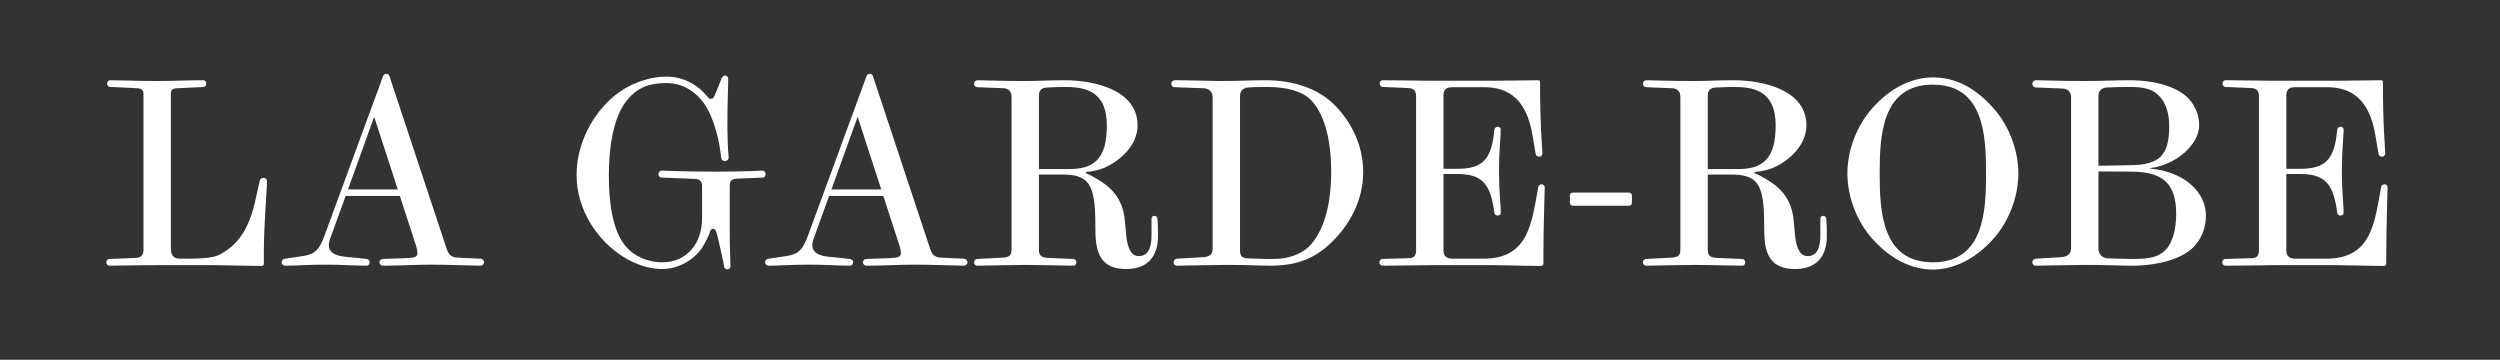
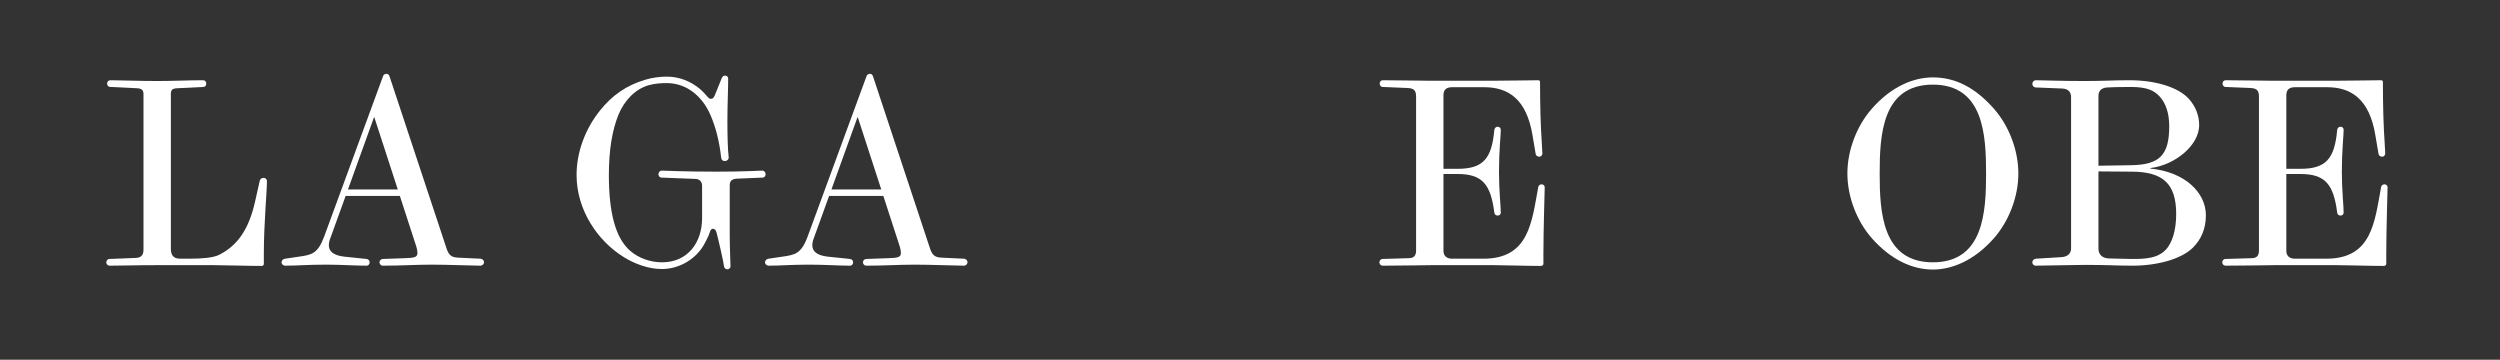
<svg xmlns="http://www.w3.org/2000/svg" width="278" height="40" viewBox="0 0 278 40" fill="none">
  <rect x="0" y="0" width="278" height="40" fill="#333333" stroke="none" />
  <path d="M29.683 20.123C29.683 19.951 29.54 19.778 29.31 19.778C29.052 19.778 28.937 19.922 28.879 20.123L28.362 22.421C27.702 25.35 26.524 27.245 24.37 28.336C23.681 28.681 22.389 28.767 21.068 28.767H20.034C19.23 28.767 19 28.308 19 27.647V10.445C19 10.043 19.115 9.842 19.689 9.813L22.59 9.67C22.849 9.67 22.935 9.469 22.935 9.296C22.935 9.095 22.82 8.923 22.59 8.923H22.446C21.011 8.923 19.288 9.009 17.45 9.009C15.439 9.009 13.343 8.923 12.366 8.923H12.28C12.05 8.923 11.907 9.095 11.907 9.296C11.907 9.469 12.022 9.67 12.28 9.67L15.267 9.813C15.784 9.842 15.956 10.072 15.956 10.445V27.762C15.956 28.394 15.669 28.652 15.123 28.681L12.194 28.796C11.936 28.796 11.821 28.997 11.821 29.169C11.821 29.37 11.964 29.543 12.194 29.543C13.831 29.543 15.095 29.485 17.507 29.485H23.796C25.002 29.485 27.443 29.571 29.109 29.571C29.224 29.571 29.339 29.485 29.339 29.341V28.164C29.339 24.948 29.683 21.272 29.683 20.18V20.123Z" fill="white" />
  <path d="M53.827 29.169C53.827 28.968 53.655 28.767 53.396 28.767L50.955 28.652C50.122 28.623 49.864 28.308 49.605 27.475L43.316 8.492C43.259 8.291 43.115 8.205 42.971 8.205C42.828 8.205 42.656 8.291 42.598 8.464L36.05 26.297C35.333 28.25 34.615 28.336 33.265 28.537L31.714 28.767C31.456 28.796 31.312 28.968 31.312 29.169C31.312 29.399 31.513 29.543 31.714 29.543C33.121 29.543 34.126 29.428 36.252 29.428C37.86 29.428 39.525 29.543 40.789 29.543C40.961 29.543 41.105 29.37 41.105 29.169C41.105 28.997 40.99 28.825 40.76 28.796L38.262 28.537C37.056 28.394 36.567 27.934 36.567 27.274C36.567 27.015 36.625 26.757 36.74 26.47L38.434 21.789H44.465L46.303 27.446C46.389 27.733 46.418 27.963 46.418 28.135C46.418 28.595 46.102 28.681 45.01 28.71L42.598 28.796C42.368 28.796 42.196 28.968 42.196 29.169C42.196 29.341 42.34 29.543 42.569 29.543C44.666 29.543 46.217 29.428 47.997 29.428C49.778 29.428 52.506 29.543 53.425 29.543C53.655 29.543 53.827 29.341 53.827 29.169ZM38.693 21.071L41.593 13.03H41.622L44.235 21.071H38.693Z" fill="white" />
  <path d="M85.137 19.376C85.137 19.175 84.993 18.974 84.763 18.974C84.591 18.974 82.61 19.089 79.709 19.089C76.091 19.089 73.793 18.974 73.592 18.974C73.362 18.974 73.219 19.175 73.219 19.376C73.219 19.549 73.334 19.75 73.592 19.75L77.297 19.893C77.756 19.893 78.072 20.18 78.072 20.64V24.258C78.072 26.987 76.464 29.169 73.621 29.169C72.329 29.169 71.008 28.71 70.06 27.877C68.452 26.47 67.705 23.684 67.705 19.462C67.705 16.706 68.078 14.466 68.768 12.771C69.428 11.163 70.634 9.899 72.156 9.469C72.788 9.296 73.449 9.239 74.138 9.239C76.378 9.239 78.13 10.732 79.02 12.829C79.594 14.178 79.968 15.586 80.197 17.538C80.226 17.797 80.398 17.912 80.599 17.912C80.8 17.912 81.03 17.768 81.03 17.51C80.915 16.476 80.887 14.954 80.887 13.374C80.887 11.68 80.973 9.957 80.973 8.751V8.722C80.973 8.55 80.829 8.406 80.628 8.406C80.484 8.406 80.341 8.492 80.255 8.693L79.479 10.617C79.365 10.876 79.25 10.991 79.049 10.991C78.934 10.991 78.819 10.933 78.704 10.79C78.388 10.416 78.043 10.072 77.843 9.899C76.809 9.038 75.545 8.521 74.138 8.521C73.362 8.521 72.53 8.636 71.754 8.866C69.629 9.497 68.05 10.617 66.7 12.312C65.12 14.293 64.115 16.849 64.115 19.462C64.115 23.339 66.441 26.786 69.371 28.595C70.577 29.341 72.099 29.916 73.592 29.916C75.344 29.916 77.038 29.026 78.043 27.59C78.216 27.36 78.761 26.384 78.934 25.809C78.991 25.579 79.135 25.436 79.278 25.436C79.479 25.436 79.594 25.579 79.68 25.867C79.939 26.843 80.484 29.255 80.513 29.629C80.542 29.83 80.714 29.945 80.887 29.945C81.059 29.945 81.231 29.801 81.231 29.629C81.231 29.428 81.145 27.36 81.145 26.183V20.611C81.145 20.123 81.375 19.893 81.978 19.865L84.763 19.75C85.022 19.75 85.137 19.549 85.137 19.376Z" fill="white" />
  <path d="M107.589 29.169C107.589 28.968 107.417 28.767 107.158 28.767L104.717 28.652C103.884 28.623 103.626 28.308 103.367 27.475L97.078 8.492C97.021 8.291 96.877 8.205 96.734 8.205C96.59 8.205 96.418 8.291 96.36 8.464L89.812 26.297C89.094 28.25 88.377 28.336 87.027 28.537L85.476 28.767C85.218 28.796 85.074 28.968 85.074 29.169C85.074 29.399 85.275 29.543 85.476 29.543C86.883 29.543 87.888 29.428 90.013 29.428C91.622 29.428 93.287 29.543 94.551 29.543C94.723 29.543 94.867 29.37 94.867 29.169C94.867 28.997 94.752 28.825 94.522 28.796L92.024 28.537C90.818 28.394 90.329 27.934 90.329 27.274C90.329 27.015 90.387 26.757 90.502 26.47L92.196 21.789H98.227L100.065 27.446C100.151 27.733 100.18 27.963 100.18 28.135C100.18 28.595 99.864 28.681 98.772 28.71L96.36 28.796C96.13 28.796 95.958 28.968 95.958 29.169C95.958 29.341 96.102 29.543 96.332 29.543C98.428 29.543 99.979 29.428 101.759 29.428C103.54 29.428 106.268 29.543 107.187 29.543C107.417 29.543 107.589 29.341 107.589 29.169ZM92.454 21.071L95.355 13.03H95.384L97.997 21.071H92.454Z" fill="white" />
-   <path d="M128.767 26.269C128.767 25.666 128.767 24.919 128.71 24.316C128.681 24.115 128.537 24 128.365 24C128.193 24 128.049 24.115 128.049 24.316V26.183C128.049 27.13 127.877 28.48 126.642 28.48C125.637 28.48 125.378 27.245 125.263 26.441L125.091 24.632C124.976 22.966 124.316 21.588 122.937 20.525C122.449 20.152 121.358 19.491 120.812 19.29C120.755 19.262 120.726 19.233 120.726 19.204C120.726 19.175 120.726 19.118 120.841 19.118C121.501 19.061 122.248 18.888 122.736 18.687C124.603 17.883 126.498 16.131 126.498 13.949C126.498 9.957 121.616 8.923 118.371 8.923H118.285C116.705 8.923 115.528 9.009 113.949 9.009C111.163 9.009 109.526 8.923 108.751 8.923C108.463 8.923 108.32 9.095 108.32 9.296C108.32 9.497 108.435 9.698 108.751 9.698L111.594 9.813C112.197 9.842 112.484 10.187 112.484 10.818V27.676C112.484 28.365 112.312 28.595 111.508 28.652L108.693 28.796C108.435 28.825 108.32 28.968 108.32 29.169C108.32 29.341 108.435 29.543 108.693 29.543C109.641 29.543 112.857 29.456 114.121 29.456C115.384 29.456 118.4 29.543 119.348 29.543C119.606 29.543 119.692 29.341 119.692 29.169C119.692 28.968 119.549 28.796 119.348 28.796L116.533 28.681C115.672 28.623 115.528 28.336 115.528 27.705V19.405H118.055C120.783 19.405 121.674 20.209 121.789 23.971C121.817 24.689 121.789 25.407 121.817 26.096C121.903 28.308 122.564 29.916 125.235 29.916C127.618 29.916 128.767 28.509 128.767 26.269ZM123.081 13.949C123.081 17.711 121.616 18.802 118.859 18.802H115.528V10.675C115.528 10.129 115.7 9.756 116.504 9.727C116.792 9.698 118.113 9.67 118.342 9.67C120.468 9.67 123.081 9.957 123.081 13.949Z" fill="white" />
-   <path d="M151.588 19.118C151.588 16.131 150.21 13.403 148.228 11.508C146.563 9.928 143.978 8.923 140.733 8.923C138.838 8.923 137.919 9.009 135.707 9.009C134.989 9.009 132.232 8.923 130.682 8.923C130.395 8.923 130.251 9.124 130.251 9.325C130.251 9.526 130.395 9.698 130.682 9.698L133.841 9.813C134.214 9.813 134.846 10.043 134.846 10.818V27.705C134.846 28.451 134.214 28.566 133.841 28.595L130.883 28.767C130.624 28.796 130.509 28.997 130.509 29.169C130.509 29.37 130.624 29.543 130.883 29.543C131.83 29.543 135.162 29.456 136.425 29.456C138.981 29.456 139.699 29.543 141.307 29.543C144.495 29.543 146.505 28.537 148.228 26.786C150.038 24.976 151.588 22.334 151.588 19.118ZM148.027 19.118C148.027 23.081 147.08 25.895 145.558 27.417C144.667 28.279 143.231 28.796 141.709 28.796H140.762C140.475 28.796 139.469 28.767 138.809 28.738C138.062 28.71 137.89 28.422 137.89 27.819V10.675C137.89 9.928 138.436 9.756 138.809 9.727C139.268 9.698 139.096 9.67 140.934 9.67C143.059 9.67 144.782 10.129 145.759 11.106C147.137 12.513 148.027 15.155 148.027 19.118Z" fill="white" />
  <path d="M171.77 20.898V20.841C171.77 20.611 171.598 20.496 171.426 20.496C171.253 20.496 171.081 20.611 171.052 20.812C170.334 24.66 170.047 28.767 164.964 28.767H161.46C160.915 28.767 160.513 28.48 160.513 27.906V19.348H162.063C164.792 19.348 165.768 20.439 166.17 23.655C166.199 23.856 166.342 23.971 166.543 23.971C166.745 23.971 166.888 23.828 166.888 23.655C166.888 22.88 166.687 21.214 166.687 19.089C166.687 16.763 166.888 15.04 166.888 14.437C166.888 14.265 166.773 14.092 166.543 14.092C166.314 14.092 166.199 14.265 166.17 14.437C165.883 17.682 164.907 18.773 162.063 18.773H160.513V10.589C160.513 10.043 160.771 9.698 161.46 9.698H165.05C167.721 9.698 169.76 11.019 170.42 15.069L170.765 17.108C170.794 17.28 170.937 17.424 171.167 17.424C171.397 17.424 171.512 17.223 171.512 17.079C171.512 16.935 171.483 16.332 171.454 15.988C171.311 13.977 171.253 11.536 171.253 9.153C171.253 9.067 171.224 8.923 171.081 8.923C170.535 8.923 167.089 8.98 165.94 8.98H158.991C157.899 8.98 155.343 8.923 153.764 8.923C153.534 8.923 153.419 9.124 153.419 9.296C153.419 9.469 153.534 9.67 153.764 9.67L156.521 9.785C157.382 9.813 157.469 10.215 157.469 10.818V27.848C157.469 28.48 157.181 28.71 156.636 28.71L153.764 28.796C153.506 28.796 153.391 28.997 153.391 29.169C153.391 29.37 153.534 29.543 153.764 29.543C155.401 29.543 159.134 29.485 159.22 29.485H166.084C167.29 29.485 169.702 29.571 171.368 29.571C171.483 29.571 171.627 29.485 171.627 29.341V28.164C171.627 25.579 171.77 21.243 171.77 20.898Z" fill="white" />
-   <path d="M181.466 22.564V21.703C181.466 21.559 181.322 21.415 181.121 21.415H174.918C174.717 21.415 174.573 21.53 174.573 21.703V22.564C174.573 22.736 174.717 22.88 174.918 22.88H181.121C181.293 22.88 181.466 22.765 181.466 22.564Z" fill="white" />
-   <path d="M203.142 26.269C203.142 25.666 203.142 24.919 203.085 24.316C203.056 24.115 202.912 24 202.74 24C202.568 24 202.424 24.115 202.424 24.316V26.183C202.424 27.13 202.252 28.48 201.017 28.48C200.012 28.48 199.753 27.245 199.638 26.441L199.466 24.632C199.351 22.966 198.691 21.588 197.312 20.525C196.824 20.152 195.733 19.491 195.187 19.29C195.13 19.262 195.101 19.233 195.101 19.204C195.101 19.175 195.101 19.118 195.216 19.118C195.876 19.061 196.623 18.888 197.111 18.687C198.978 17.883 200.873 16.131 200.873 13.949C200.873 9.957 195.991 8.923 192.746 8.923H192.66C191.08 8.923 189.903 9.009 188.324 9.009C185.538 9.009 183.901 8.923 183.126 8.923C182.838 8.923 182.695 9.095 182.695 9.296C182.695 9.497 182.81 9.698 183.126 9.698L185.969 9.813C186.572 9.842 186.859 10.187 186.859 10.818V27.676C186.859 28.365 186.687 28.595 185.883 28.652L183.068 28.796C182.81 28.825 182.695 28.968 182.695 29.169C182.695 29.341 182.81 29.543 183.068 29.543C184.016 29.543 187.232 29.456 188.496 29.456C189.759 29.456 192.775 29.543 193.723 29.543C193.981 29.543 194.067 29.341 194.067 29.169C194.067 28.968 193.924 28.796 193.723 28.796L190.908 28.681C190.047 28.623 189.903 28.336 189.903 27.705V19.405H192.43C195.158 19.405 196.049 20.209 196.164 23.971C196.192 24.689 196.164 25.407 196.192 26.096C196.278 28.308 196.939 29.916 199.61 29.916C201.993 29.916 203.142 28.509 203.142 26.269ZM197.456 13.949C197.456 17.711 195.991 18.802 193.234 18.802H189.903V10.675C189.903 10.129 190.075 9.756 190.879 9.727C191.167 9.698 192.488 9.67 192.717 9.67C194.843 9.67 197.456 9.957 197.456 13.949Z" fill="white" />
  <path d="M224.441 19.29C224.441 16.677 223.379 13.977 221.742 12.111C219.588 9.67 217.377 8.607 214.936 8.607C212.782 8.607 210.312 9.612 208.13 12.111C206.493 13.977 205.43 16.677 205.43 19.29C205.43 21.904 206.493 24.603 208.13 26.47C210.255 28.882 212.638 29.973 214.936 29.973C216.975 29.973 219.473 29.054 221.742 26.47C223.379 24.603 224.441 21.904 224.441 19.29ZM220.852 19.29C220.852 23.541 220.593 29.169 214.936 29.169C209.278 29.169 209.02 23.541 209.02 19.29C209.02 15.04 209.278 9.411 214.936 9.411C220.593 9.411 220.852 15.04 220.852 19.29Z" fill="white" />
  <path d="M245.295 23.942C245.295 21.415 242.968 19.118 239.12 18.745V18.687C241.848 18.371 244.548 16.16 244.548 13.92C244.548 12.829 244.146 11.823 243.399 10.991C242.337 9.813 239.953 8.923 236.794 8.923C234.899 8.923 233.98 9.009 231.768 9.009C228.983 9.009 227.202 8.923 226.427 8.923C226.14 8.923 225.996 9.124 225.996 9.325C225.996 9.526 226.14 9.727 226.427 9.727L229.299 9.842C229.959 9.871 230.304 10.187 230.304 10.818V27.618C230.304 28.25 229.844 28.566 229.213 28.595L226.398 28.767C226.14 28.796 225.996 28.968 225.996 29.169C225.996 29.341 226.111 29.543 226.398 29.543C227.346 29.543 230.62 29.456 231.883 29.456C234.439 29.456 235.444 29.543 237.053 29.543H237.167C239.838 29.543 242.566 28.825 243.859 27.532C244.749 26.642 245.295 25.465 245.295 23.942ZM241.217 14.035C241.217 17.251 240.154 18.314 236.995 18.371L233.348 18.429V10.675C233.348 10.129 233.635 9.785 234.296 9.727C234.813 9.698 235.588 9.67 236.938 9.67C238.776 9.67 239.551 10.072 240.154 10.732C240.843 11.479 241.217 12.599 241.217 14.035ZM241.992 23.799C241.992 25.579 241.561 27.044 240.786 27.819C240.125 28.48 239.206 28.796 237.426 28.796H237.053C236.564 28.796 234.497 28.738 234.497 28.738C233.779 28.71 233.348 28.308 233.348 27.647V19.061L237.11 19.089C240.441 19.118 241.992 20.353 241.992 23.799Z" fill="white" />
  <path d="M265.496 20.898V20.841C265.496 20.611 265.324 20.496 265.151 20.496C264.979 20.496 264.807 20.611 264.778 20.812C264.06 24.66 263.773 28.767 258.69 28.767H255.186C254.641 28.767 254.239 28.48 254.239 27.906V19.348H255.789C258.518 19.348 259.494 20.439 259.896 23.655C259.925 23.856 260.068 23.971 260.269 23.971C260.47 23.971 260.614 23.828 260.614 23.655C260.614 22.88 260.413 21.214 260.413 19.089C260.413 16.763 260.614 15.04 260.614 14.437C260.614 14.265 260.499 14.092 260.269 14.092C260.04 14.092 259.925 14.265 259.896 14.437C259.609 17.682 258.633 18.773 255.789 18.773H254.239V10.589C254.239 10.043 254.497 9.698 255.186 9.698H258.776C261.447 9.698 263.486 11.019 264.146 15.069L264.491 17.108C264.52 17.28 264.663 17.424 264.893 17.424C265.123 17.424 265.238 17.223 265.238 17.079C265.238 16.935 265.209 16.332 265.18 15.988C265.037 13.977 264.979 11.536 264.979 9.153C264.979 9.067 264.95 8.923 264.807 8.923C264.261 8.923 260.815 8.98 259.666 8.98H252.717C251.625 8.98 249.069 8.923 247.49 8.923C247.26 8.923 247.145 9.124 247.145 9.296C247.145 9.469 247.26 9.67 247.49 9.67L250.247 9.785C251.108 9.813 251.195 10.215 251.195 10.818V27.848C251.195 28.48 250.907 28.71 250.362 28.71L247.49 28.796C247.231 28.796 247.117 28.997 247.117 29.169C247.117 29.37 247.26 29.543 247.49 29.543C249.127 29.543 252.86 29.485 252.946 29.485H259.81C261.016 29.485 263.428 29.571 265.094 29.571C265.209 29.571 265.353 29.485 265.353 29.341V28.164C265.353 25.579 265.496 21.243 265.496 20.898Z" fill="white" />
</svg>